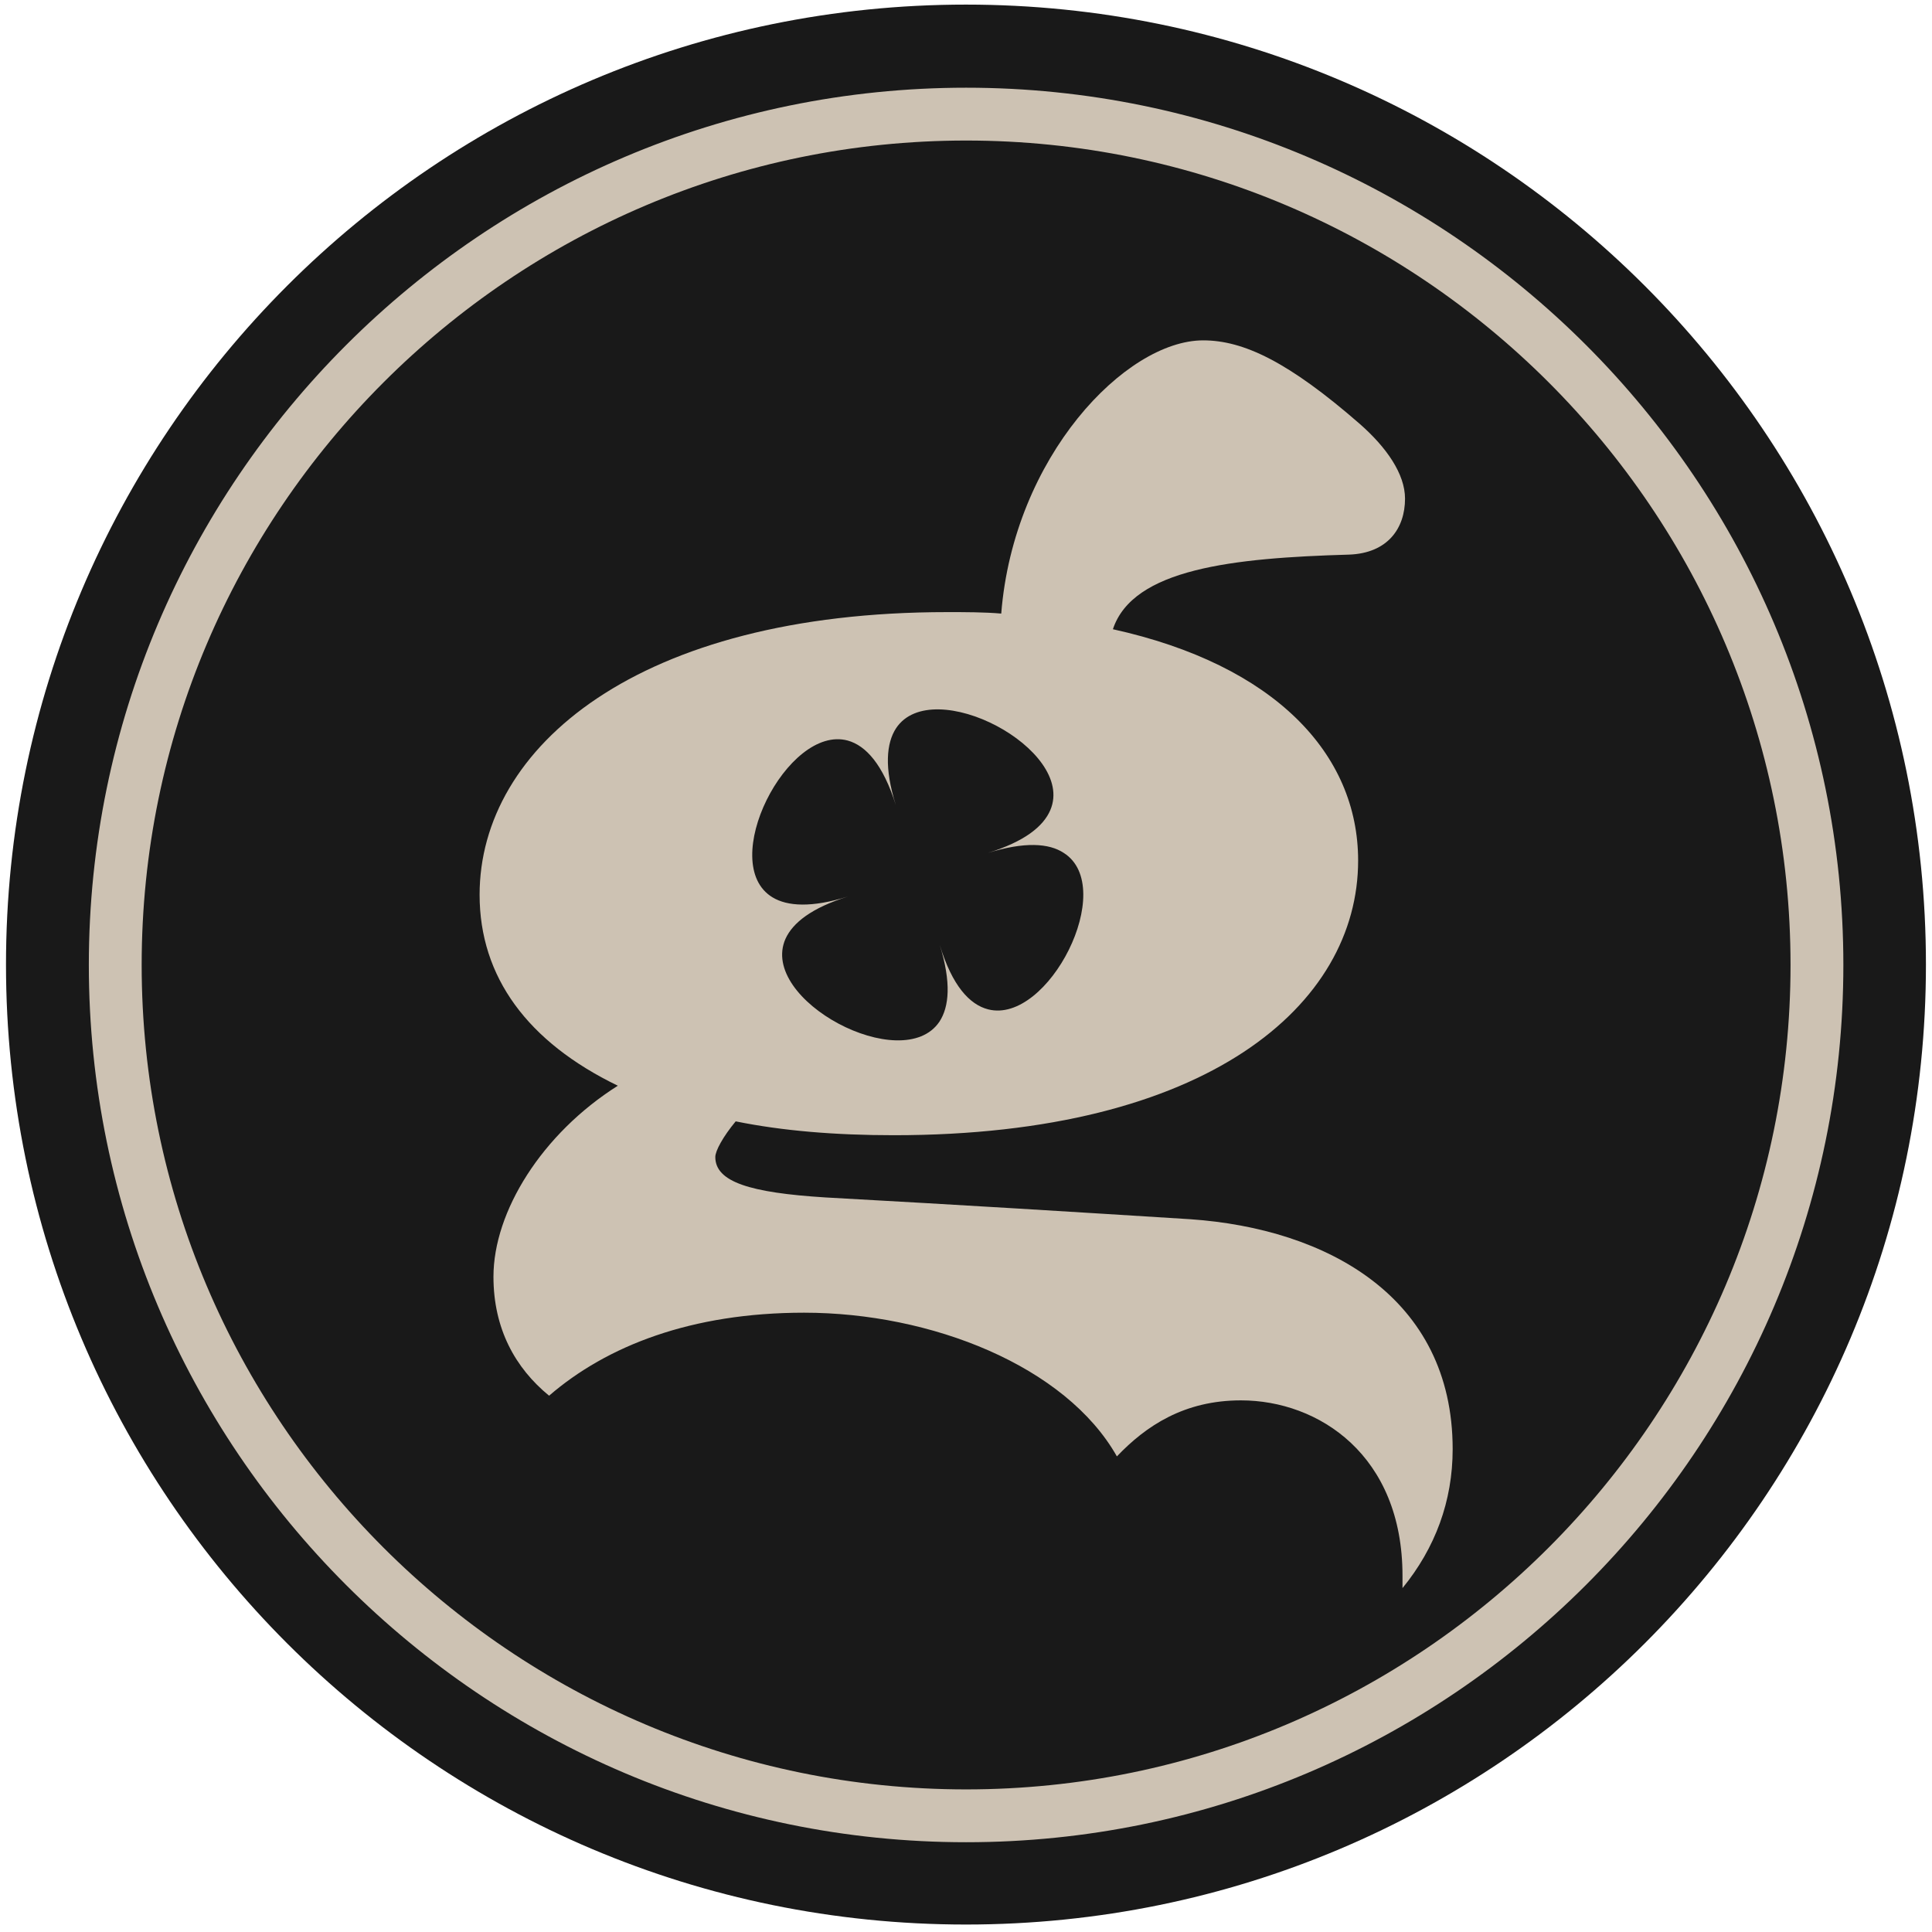
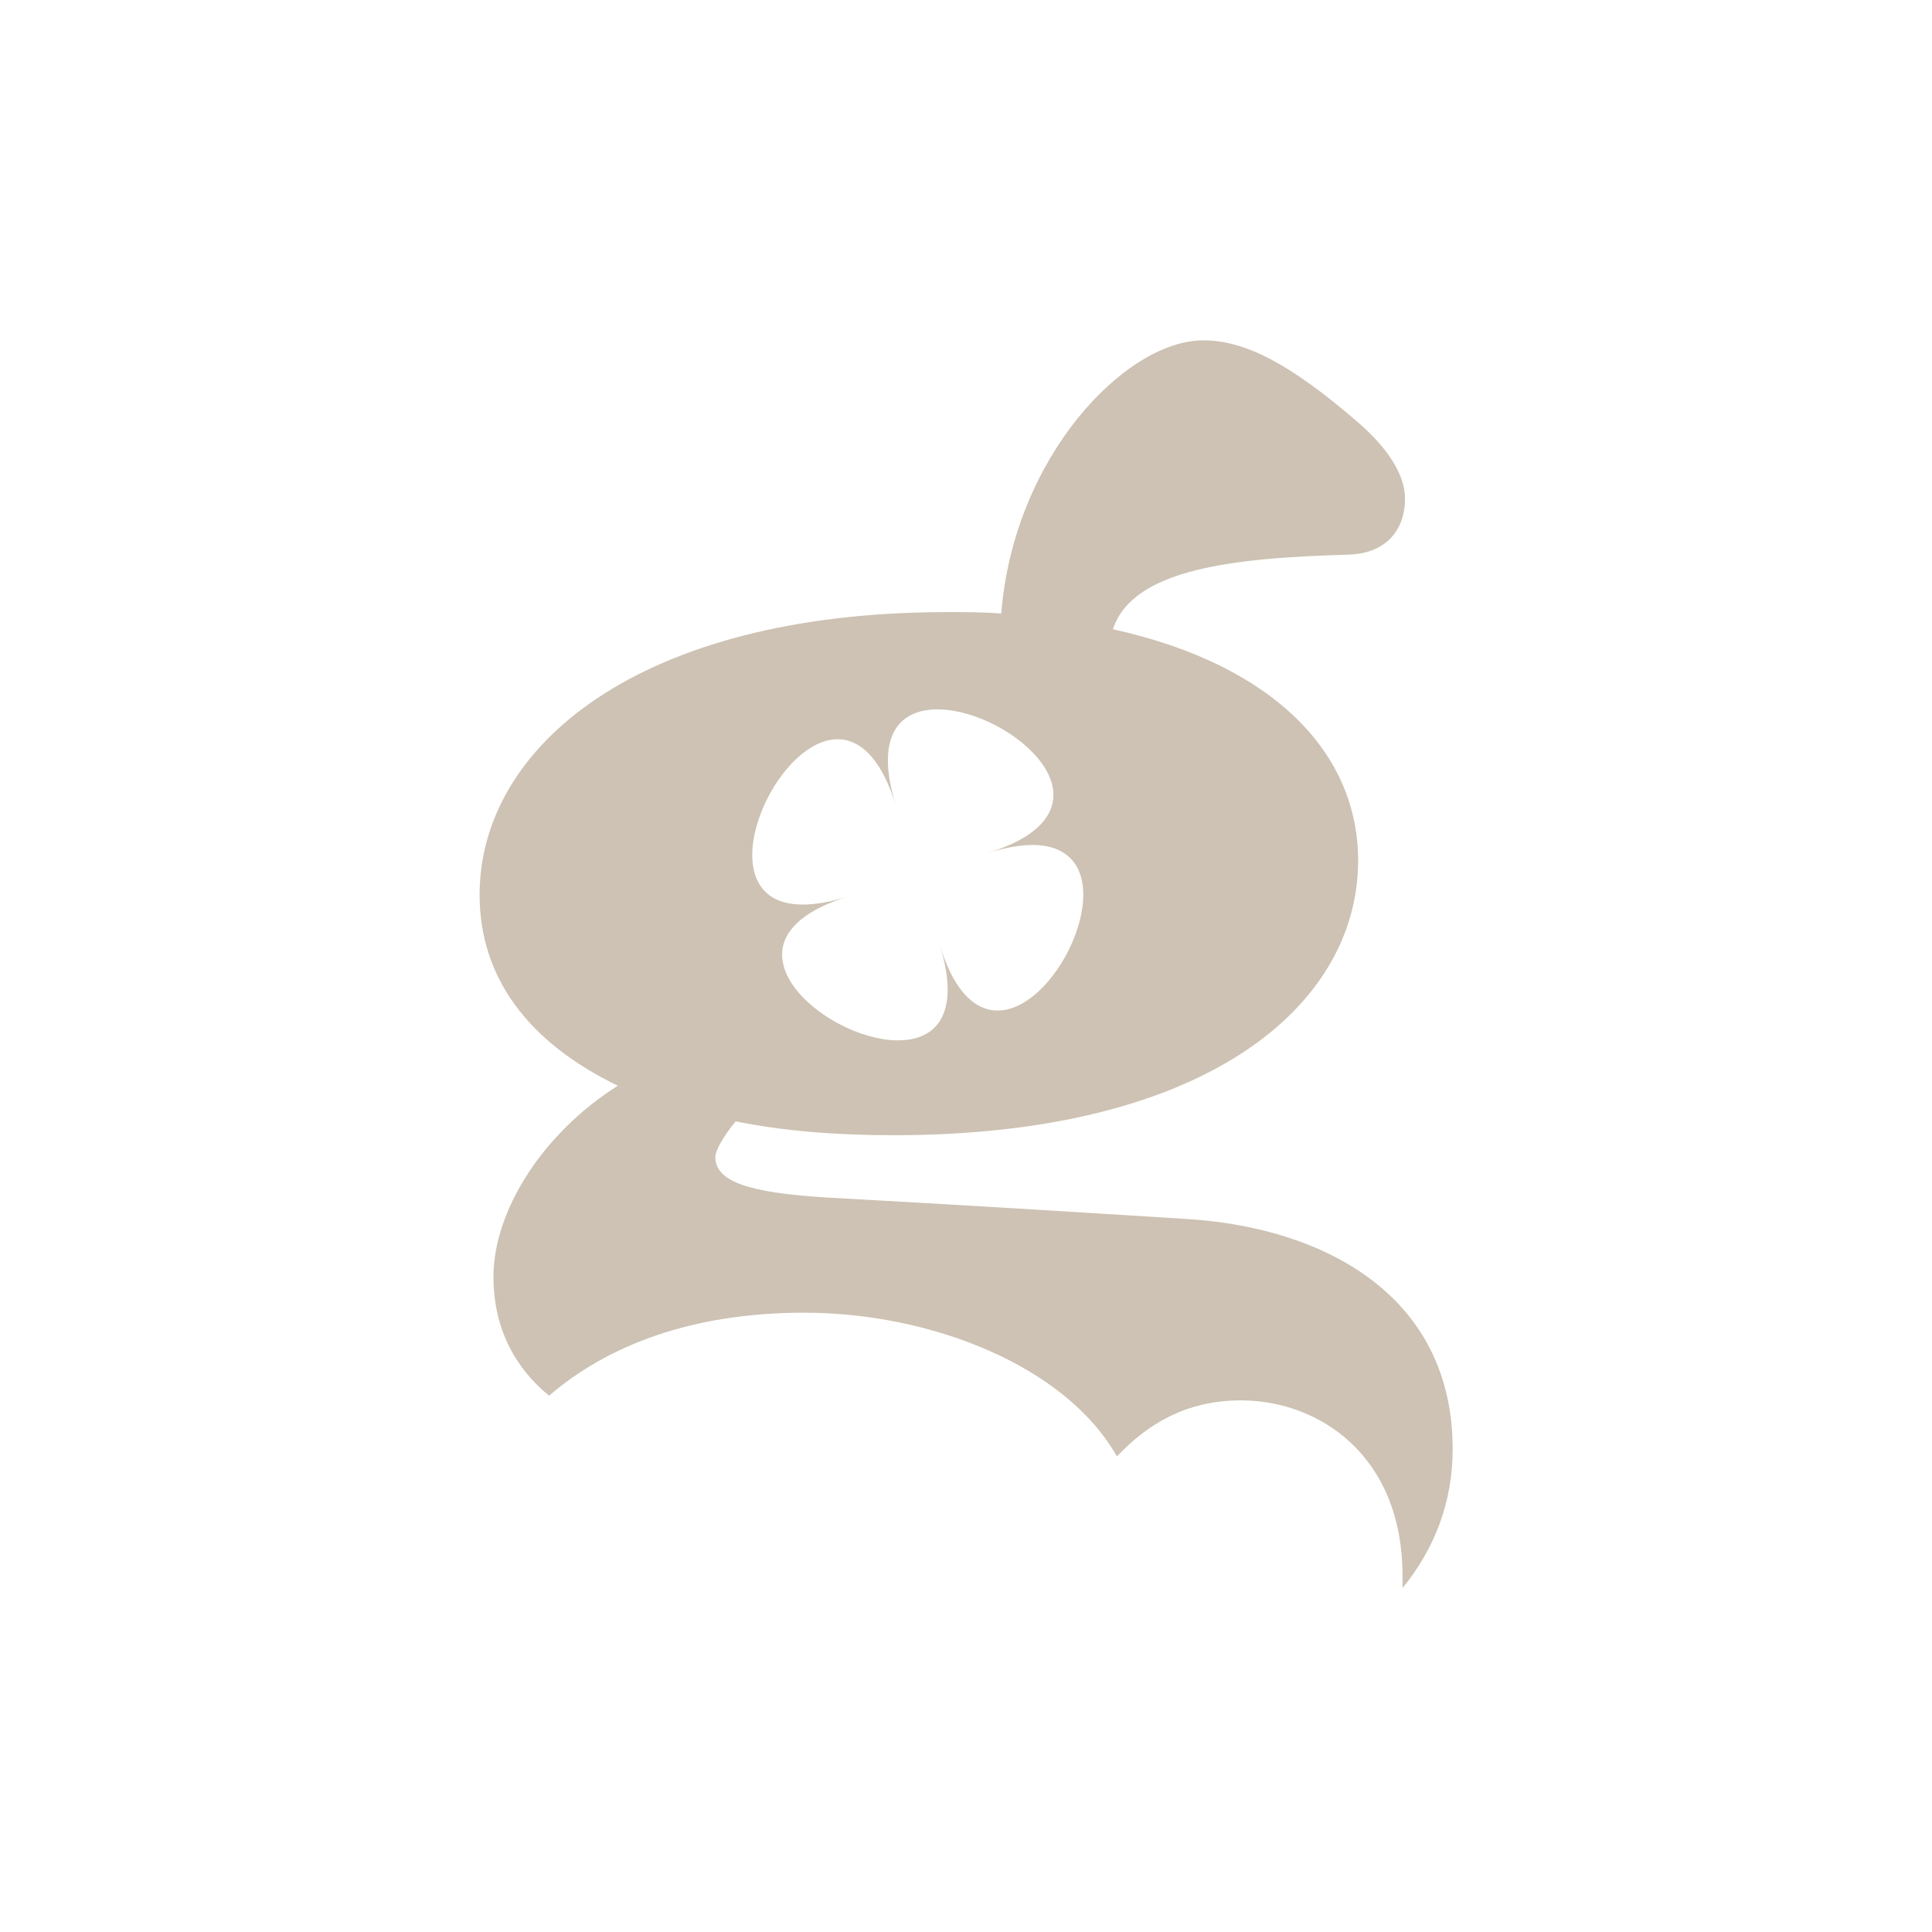
<svg xmlns="http://www.w3.org/2000/svg" width="29" height="29" viewBox="0 0 29 29" fill="none">
  <g clip-path="url(#clip0_946_14987)">
-     <path d="M14.499 28.888C22.457 28.888 28.909 22.437 28.909 14.479C28.909 6.521 22.457 0.069 14.499 0.069C6.541 0.069 0.09 6.521 0.09 14.479C0.09 22.437 6.541 28.888 14.499 28.888Z" fill="#191919" />
-     <path d="M14.502 27.256C7.458 27.256 1.73 21.523 1.73 14.484C1.73 7.446 7.464 1.713 14.502 1.713C21.54 1.713 27.273 7.446 27.273 14.484C27.273 21.523 21.54 27.256 14.502 27.256Z" stroke="#CDC2B3" stroke-width="0.793" stroke-miterlimit="10" />
    <path d="M21.805 21.752C21.805 19.47 19.916 18.443 17.868 18.301C16.05 18.187 14.559 18.094 12.392 17.974C11.251 17.903 10.737 17.739 10.737 17.367C10.737 17.275 10.852 17.062 11.043 16.832C11.742 16.974 12.534 17.04 13.418 17.04C18.125 17.04 20.386 15.085 20.386 12.917C20.386 11.312 19.13 9.98 16.705 9.445C17.006 8.538 18.502 8.375 20.249 8.325C20.833 8.304 21.09 7.927 21.09 7.485C21.09 7.113 20.811 6.715 20.413 6.365C19.343 5.432 18.666 5.109 18.06 5.109C16.896 5.109 15.215 6.857 15.029 9.21C14.773 9.188 14.494 9.188 14.216 9.188C9.58 9.188 7.199 11.214 7.199 13.431C7.199 14.665 7.92 15.642 9.274 16.297C8.133 17.018 7.407 18.187 7.407 19.164C7.407 19.945 7.734 20.534 8.242 20.95C9.11 20.201 10.377 19.704 12.07 19.704C13.975 19.704 15.996 20.502 16.765 21.861C17.202 21.402 17.776 21.02 18.627 21.02C19.796 21.02 21.052 21.845 21.052 23.652V23.838C21.543 23.237 21.805 22.533 21.805 21.752ZM12.725 11.116C12.998 11.192 13.255 11.476 13.446 12.082C13.271 11.525 13.304 11.154 13.451 10.93C13.997 10.111 16.154 11.247 15.766 12.159C15.662 12.404 15.379 12.633 14.827 12.803C15.379 12.633 15.744 12.655 15.968 12.803C16.782 13.322 15.733 15.38 14.833 15.151C14.554 15.08 14.292 14.796 14.106 14.184C14.281 14.747 14.248 15.112 14.101 15.336C13.549 16.155 11.382 15.009 11.791 14.091C11.9 13.851 12.184 13.627 12.725 13.458C12.184 13.627 11.819 13.605 11.595 13.469C10.759 12.961 11.819 10.87 12.725 11.116Z" fill="#CDC2B3" />
  </g>
  <defs>
    <clipPath id="clip0_946_14987">
      <rect width="29" height="29" fill="white" />
    </clipPath>
  </defs>
</svg>